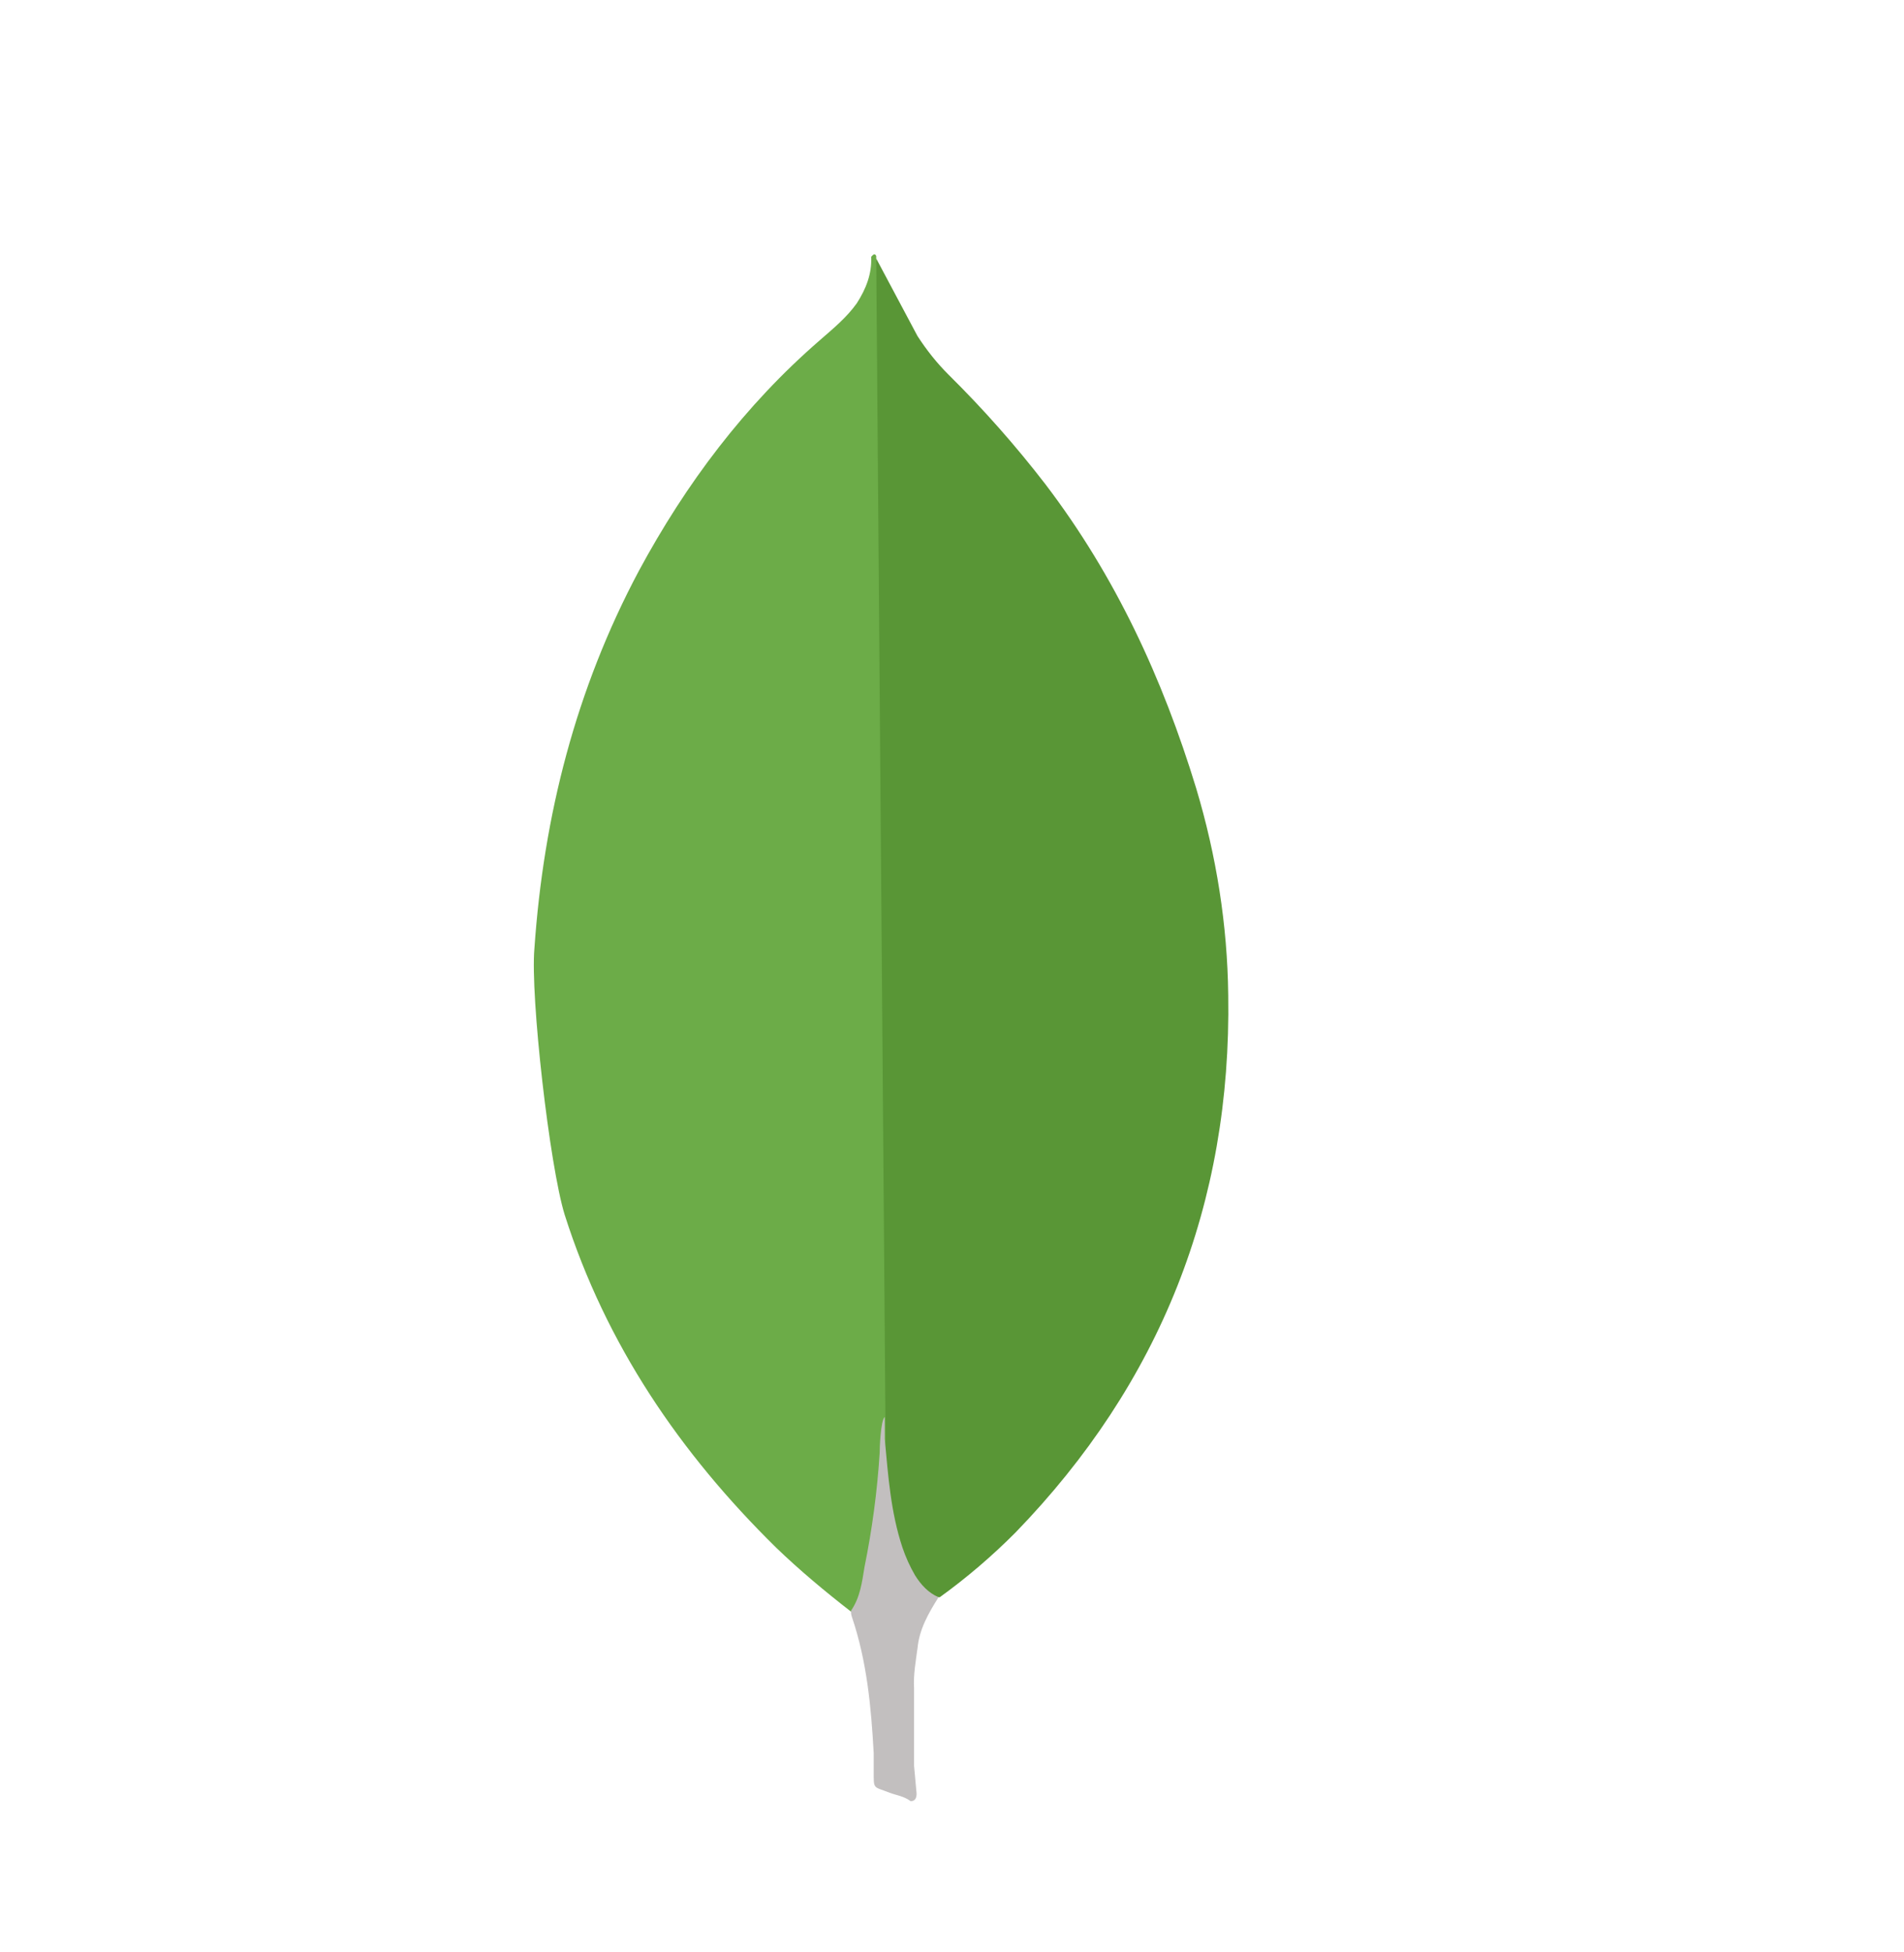
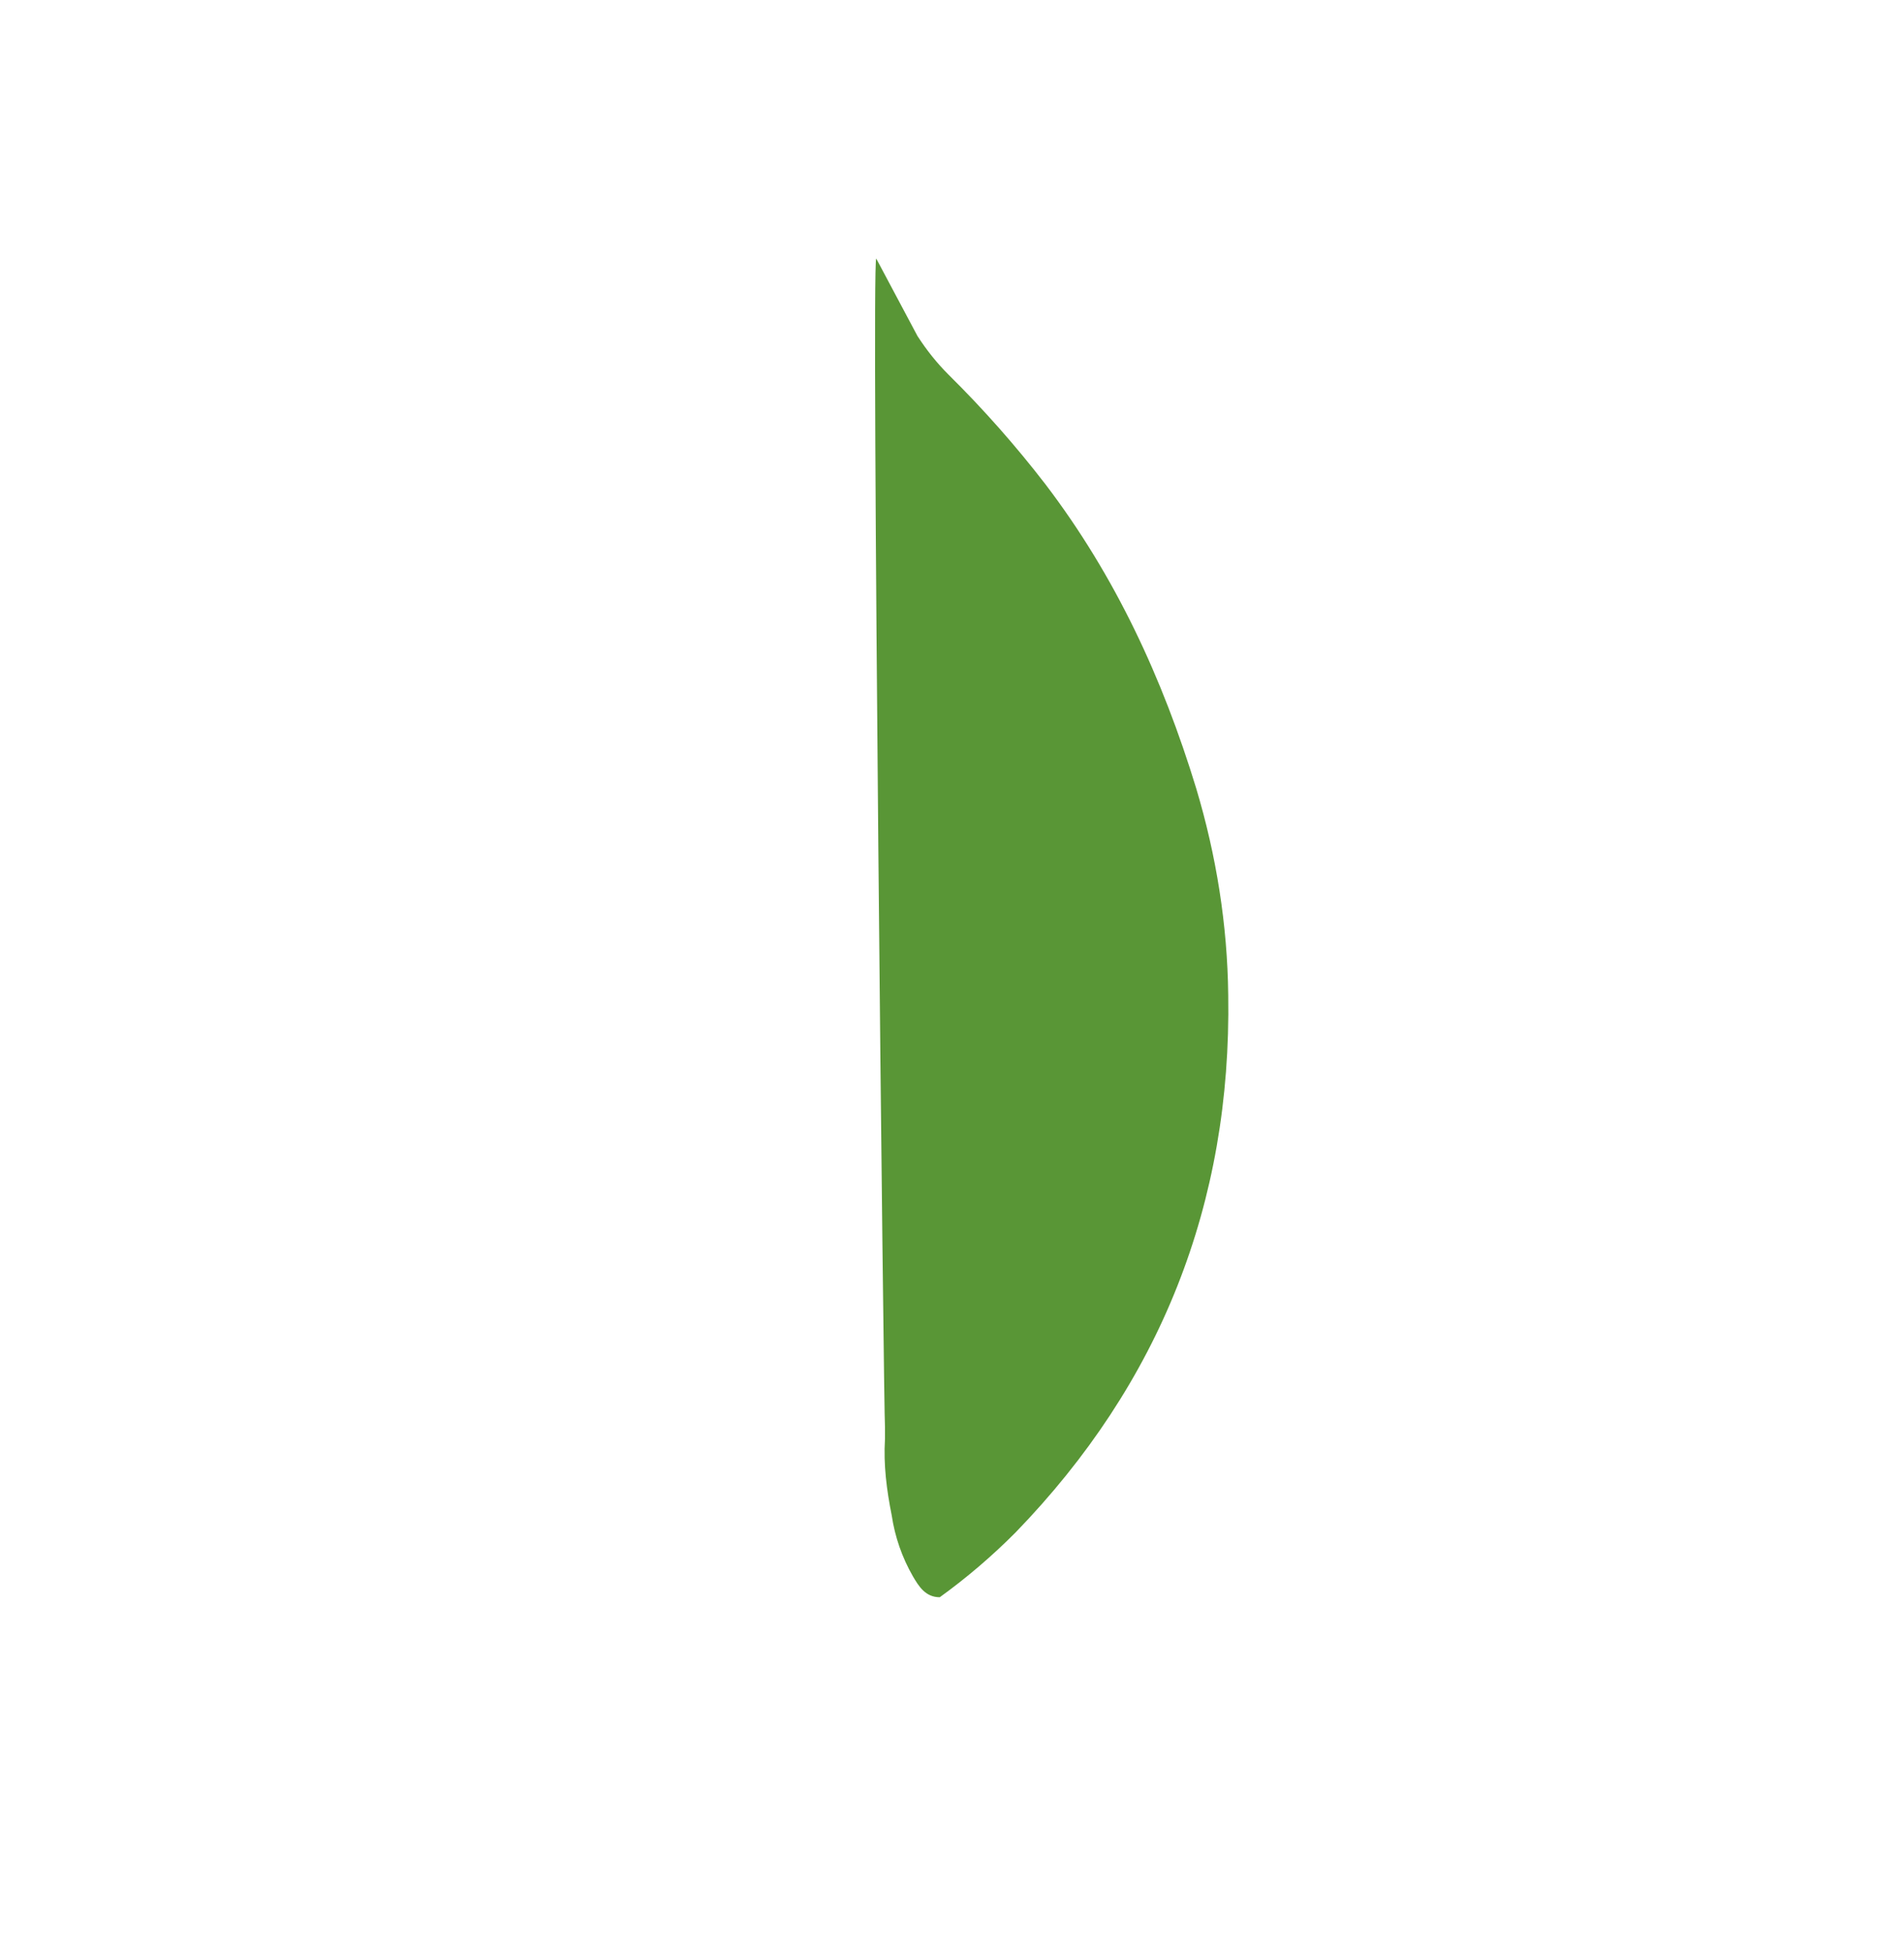
<svg xmlns="http://www.w3.org/2000/svg" width="40" height="41" viewBox="0 0 40 41" fill="none">
  <path d="M18.408 5.429L19.275 7.057C19.47 7.357 19.681 7.623 19.93 7.871C20.659 8.591 21.339 9.36 21.964 10.171C23.433 12.1 24.424 14.242 25.131 16.558C25.555 17.973 25.786 19.425 25.803 20.892C25.874 25.28 24.37 29.049 21.337 32.18C20.843 32.676 20.311 33.132 19.743 33.542C19.443 33.542 19.301 33.312 19.177 33.1C18.951 32.706 18.801 32.274 18.734 31.826C18.628 31.295 18.558 30.764 18.592 30.216V29.968C18.568 29.915 18.303 5.554 18.408 5.429Z" fill="#599636" />
-   <path d="M18.408 5.375C18.373 5.304 18.337 5.358 18.302 5.392C18.319 5.748 18.195 6.064 18.001 6.367C17.788 6.667 17.506 6.898 17.223 7.145C15.649 8.508 14.411 10.153 13.419 11.993C12.1 14.47 11.42 17.124 11.227 19.919C11.139 20.927 11.546 24.484 11.863 25.51C12.73 28.234 14.287 30.517 16.304 32.499C16.799 32.976 17.329 33.418 17.878 33.844C18.037 33.844 18.054 33.702 18.091 33.596C18.161 33.37 18.214 33.139 18.25 32.906L18.605 30.252L18.408 5.375Z" fill="#6CAC48" />
-   <path d="M19.275 34.62C19.311 34.214 19.506 33.877 19.718 33.541C19.505 33.453 19.346 33.277 19.223 33.081C19.116 32.896 19.027 32.7 18.959 32.498C18.711 31.755 18.658 30.975 18.587 30.216V29.756C18.499 29.827 18.48 30.428 18.48 30.517C18.429 31.32 18.322 32.118 18.162 32.906C18.109 33.224 18.073 33.542 17.878 33.825C17.878 33.861 17.878 33.896 17.895 33.949C18.213 34.887 18.301 35.842 18.355 36.816V37.171C18.355 37.595 18.337 37.506 18.69 37.648C18.832 37.701 18.99 37.719 19.132 37.825C19.239 37.825 19.256 37.736 19.256 37.665L19.203 37.082V35.454C19.186 35.169 19.239 34.887 19.274 34.621L19.275 34.62Z" fill="#C2BFBF" />
</svg>